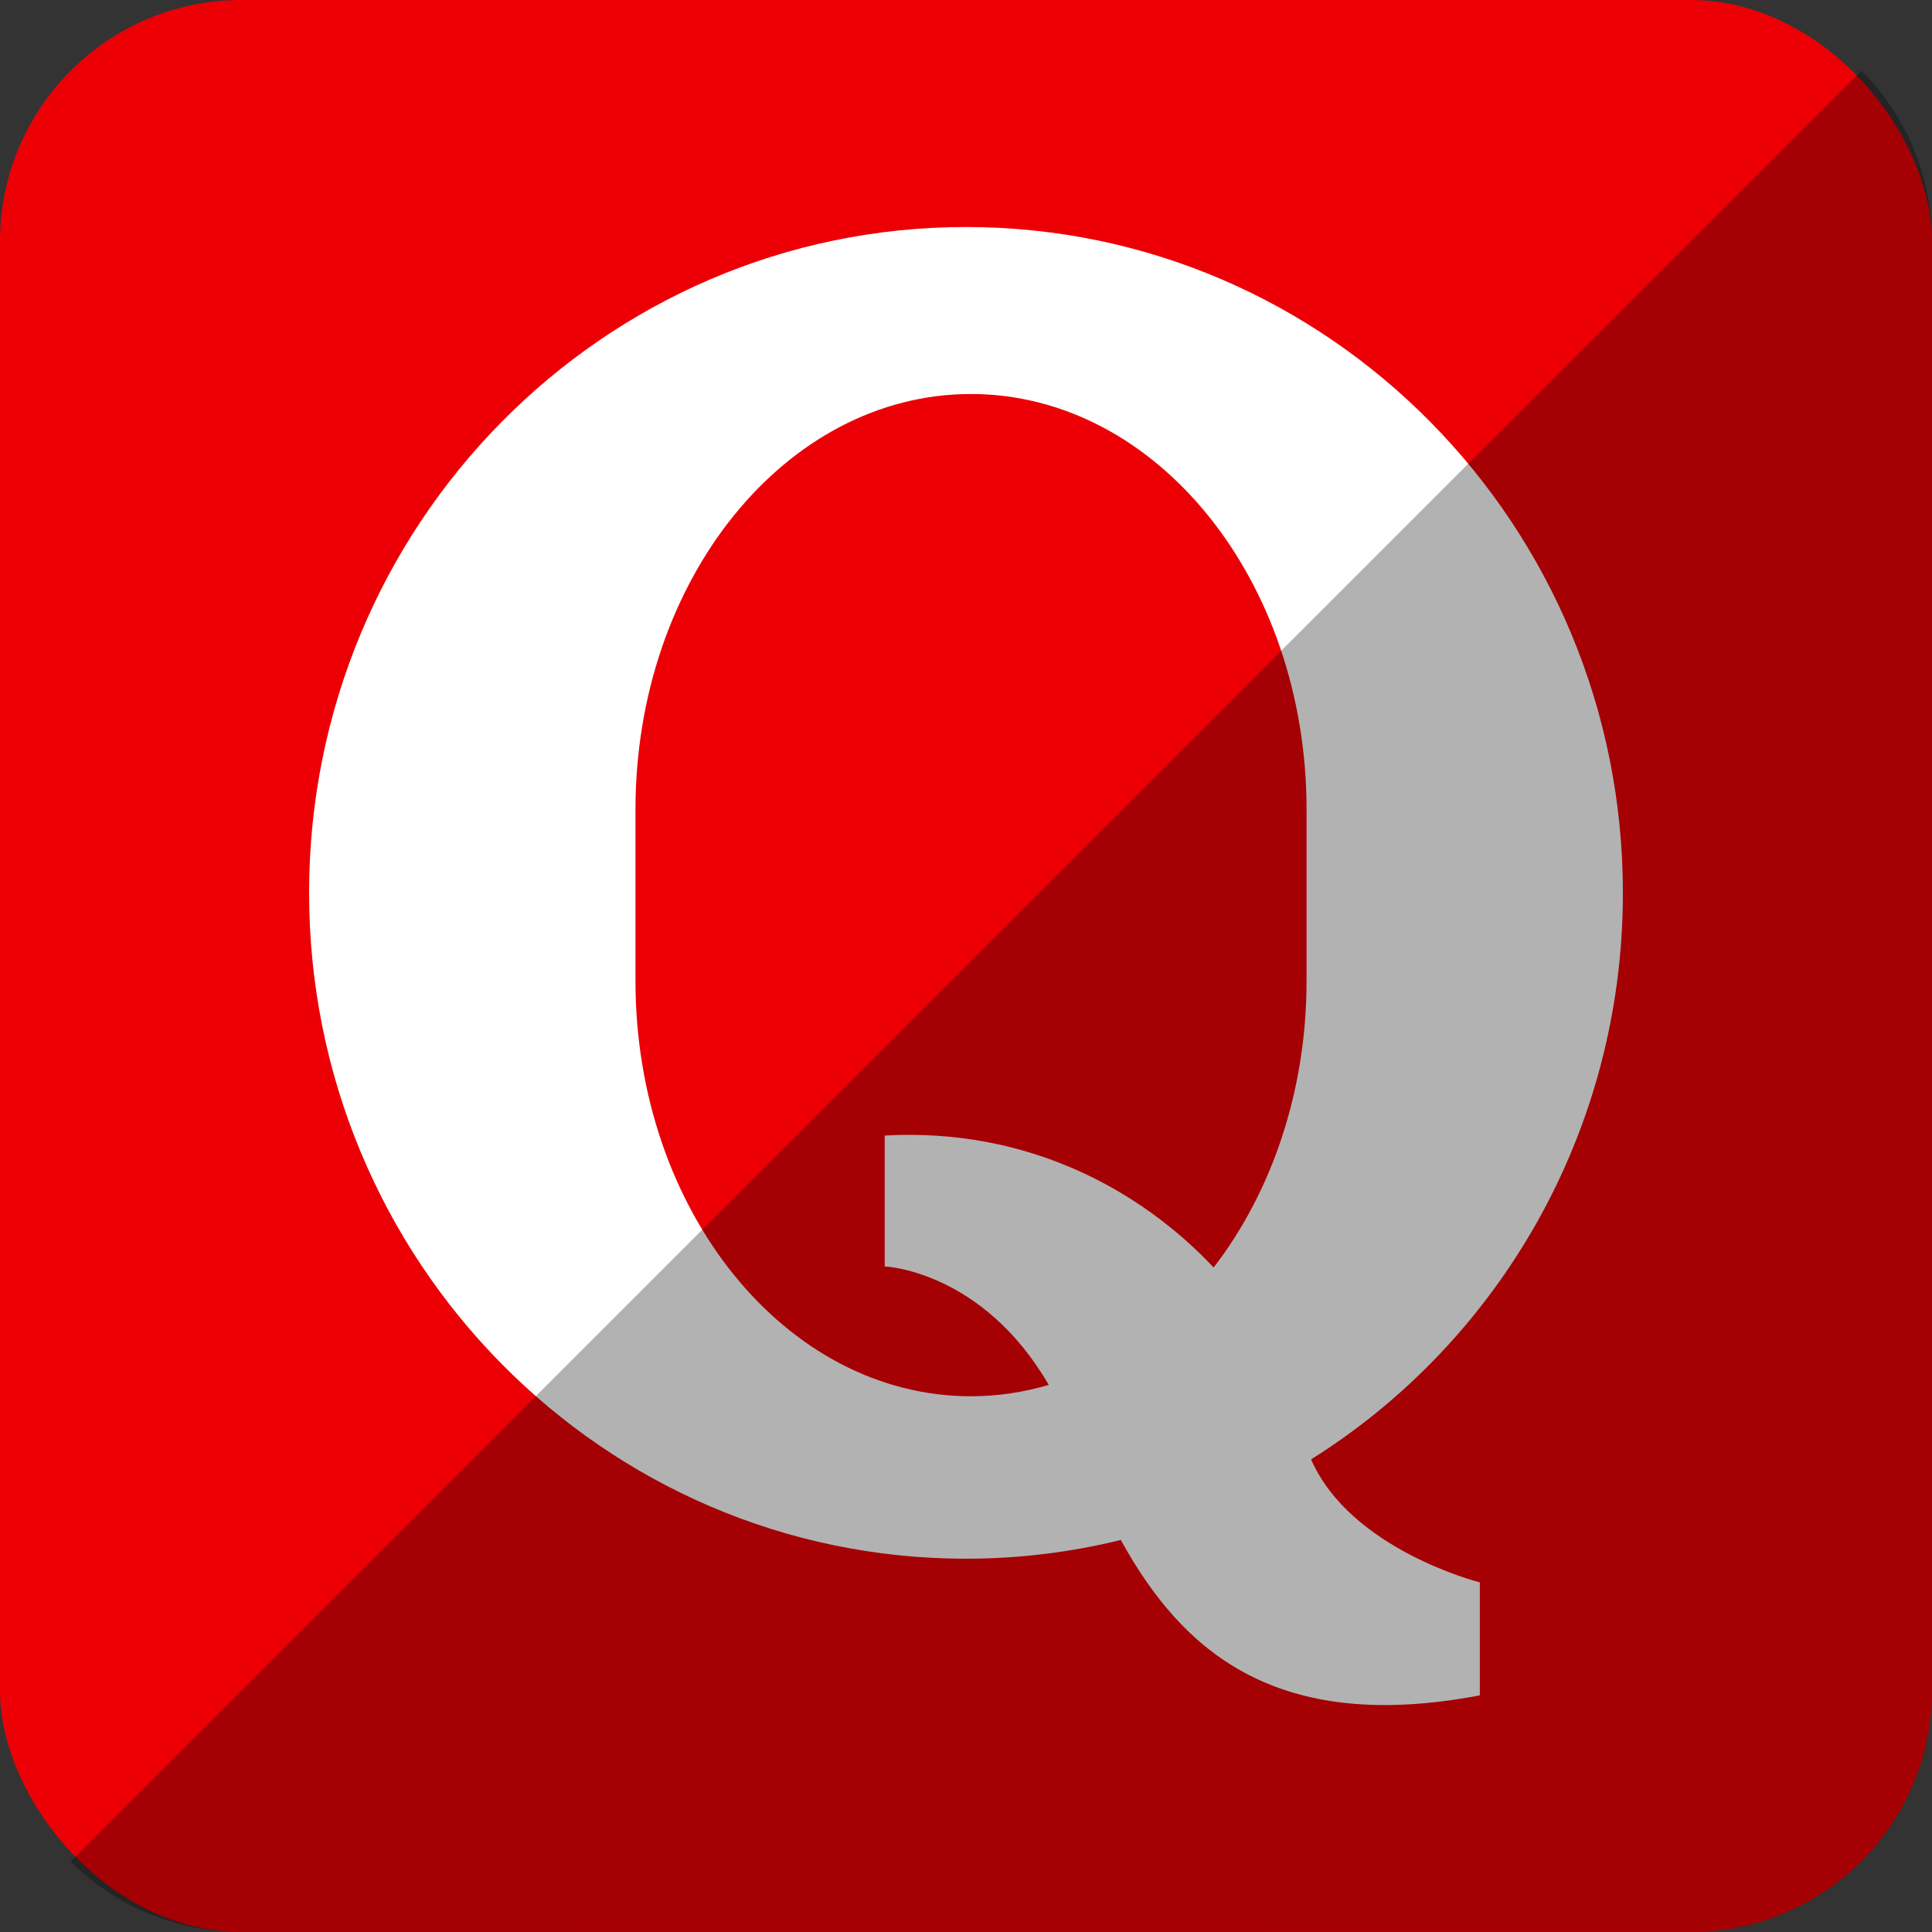
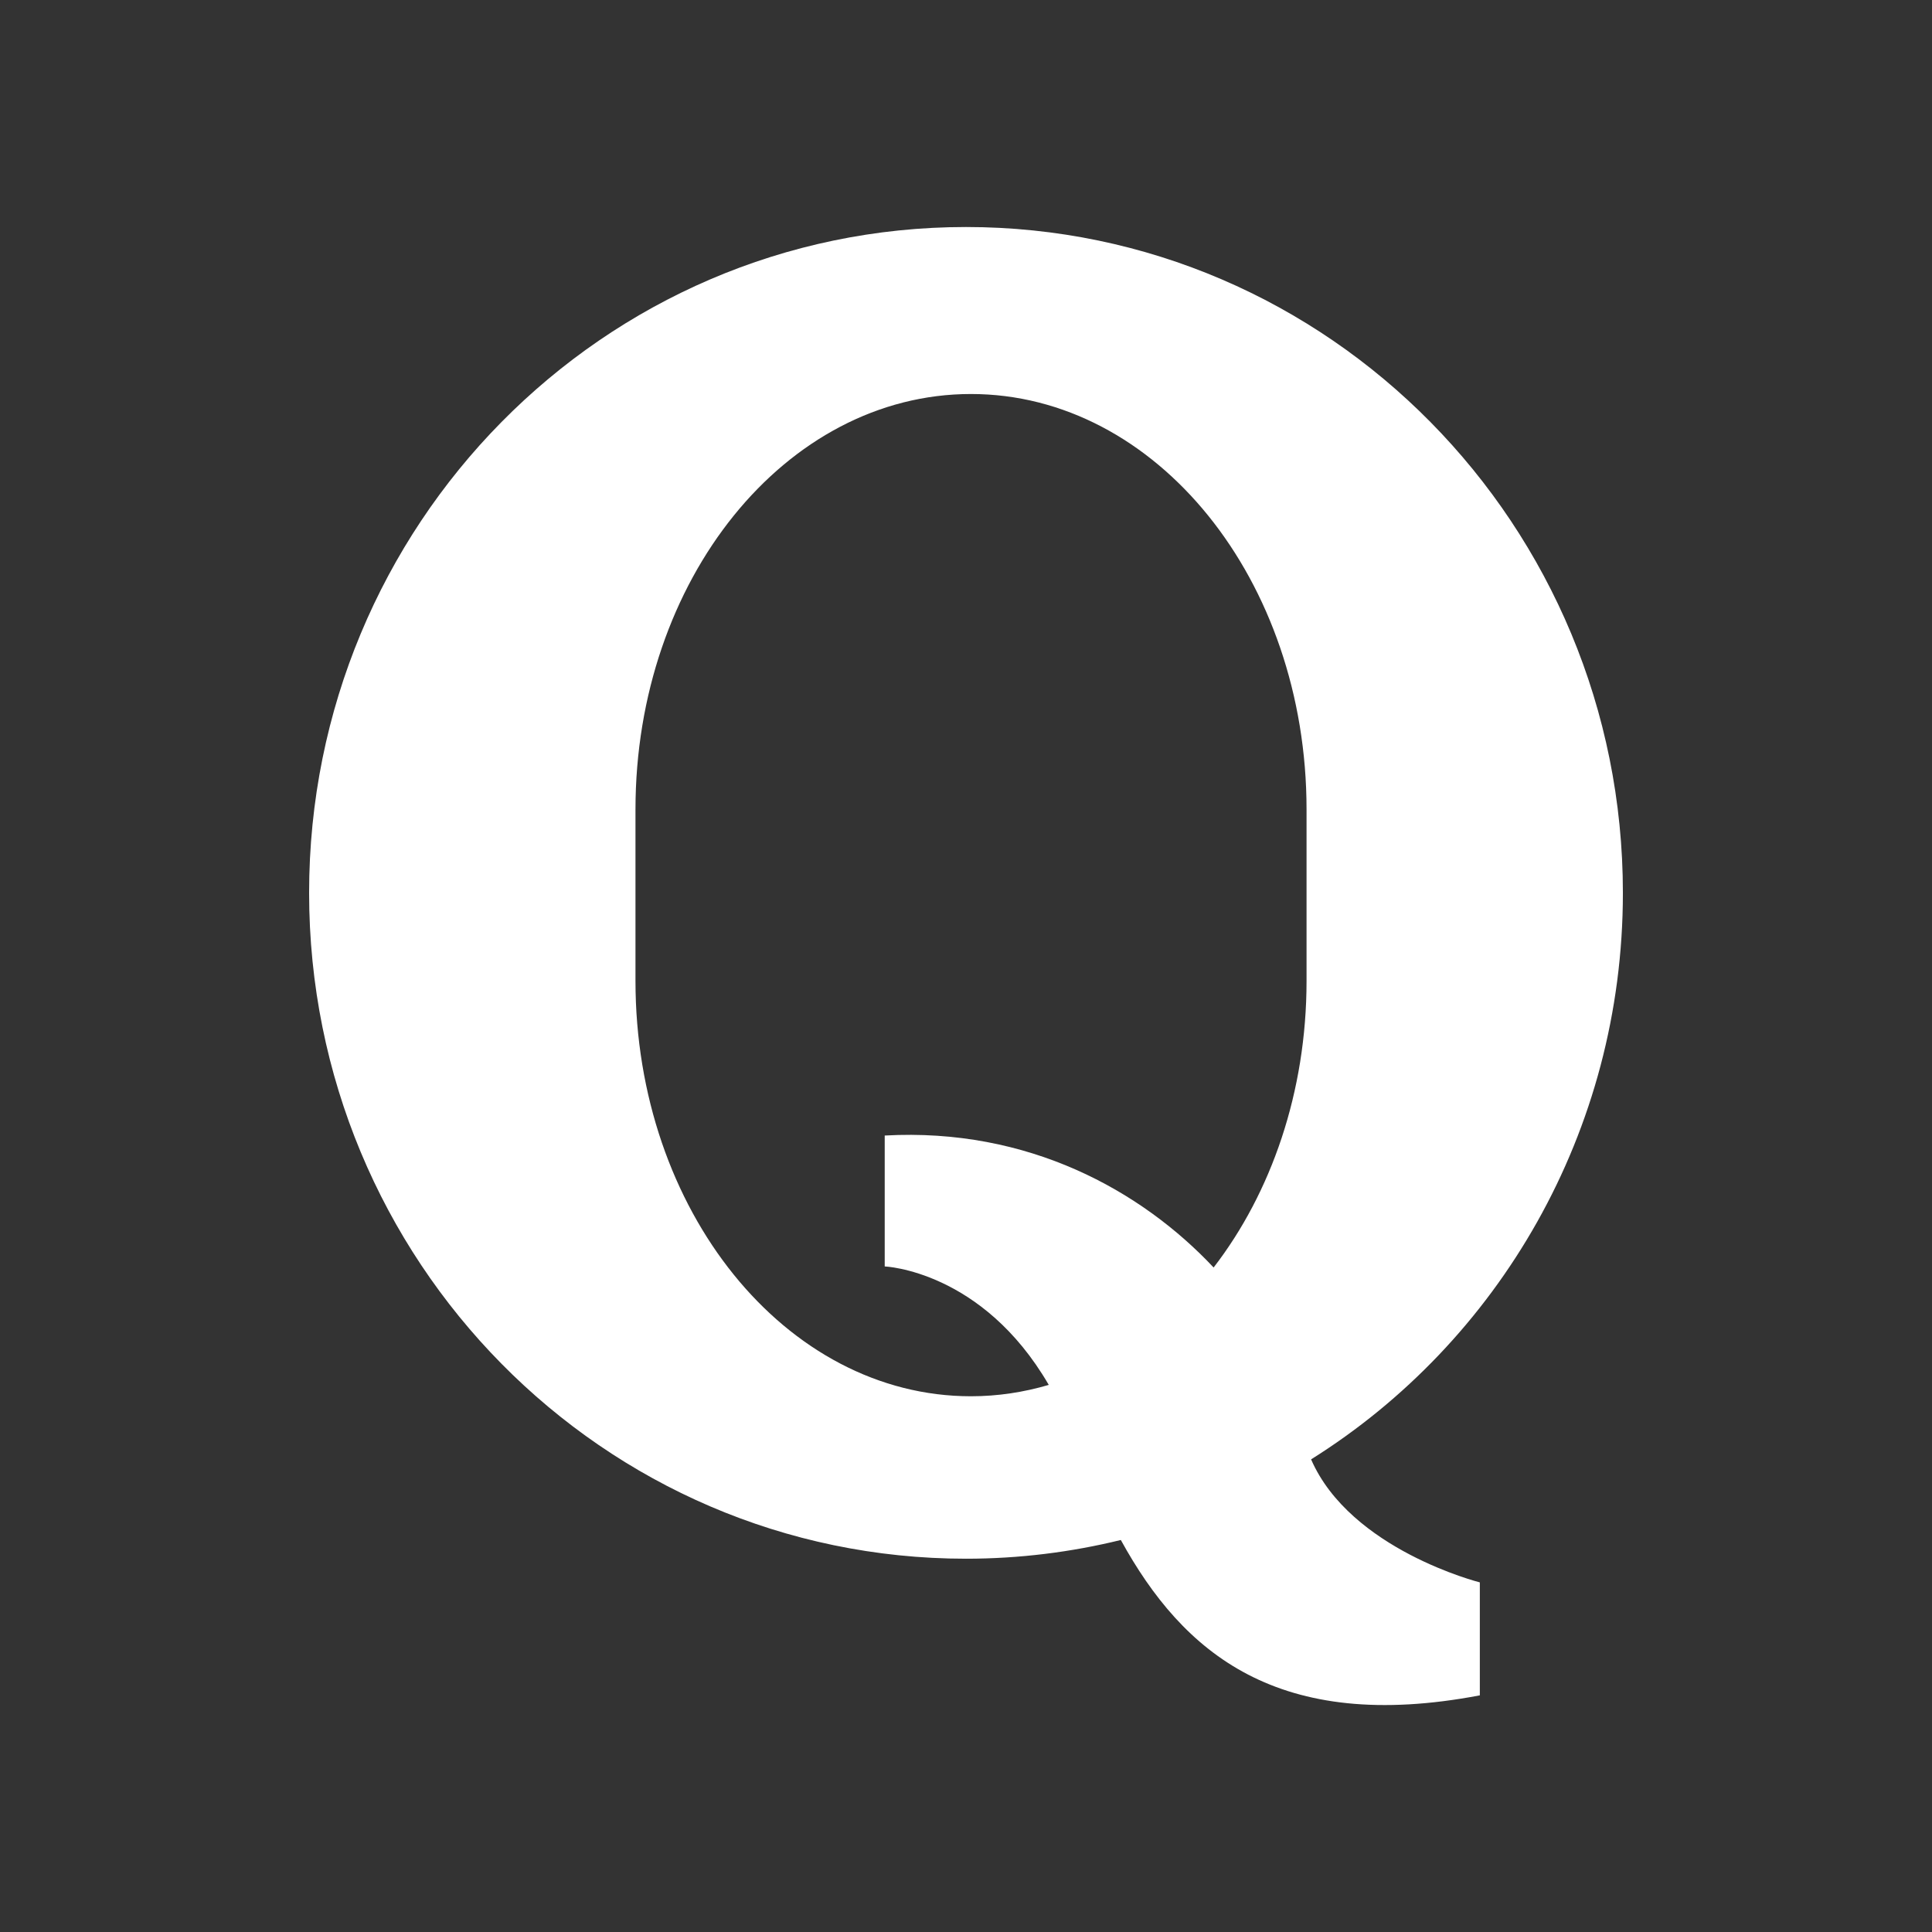
<svg xmlns="http://www.w3.org/2000/svg" height="512" id="Layer_1" version="1.1" viewBox="0 0 512 512" width="512" xml:space="preserve">
  <rect x="0" y="0" width="512" height="512" fill="#333333" stroke="none" />
  <defs id="defs12" />
  <g id="g3759" transform="translate(-0.004,-0.004)">
-     <rect height="512" id="rect2984" rx="64" ry="64" style="fill:#ec0005;fill-opacity:1;fill-rule:nonzero;stroke:none" width="512" x="0" y="0" />
    <path d="m 347.457,386.752 c 49.606,-31.075 82.63,-86.705 82.63,-150.13 0,-97.441 -77.953,-176.457 -174.083,-176.457 -96.165,0 -174.083,79.016 -174.083,176.457 0,97.476 77.917,176.457 174.083,176.457 14.138,0 27.85,-1.736 41.031,-4.961 16.512,30.047 41.705,51.343 95.138,41.173 l 0,-29.941 c 0,0 -34.264,-8.61 -44.717,-32.598 z m -1.205,-126.78 c 0,29.445 -9.39,56.197 -24.626,75.933 -19.134,-20.374 -49.11,-37.098 -87.165,-34.972 l 0,3.579 0,31.11 c 0,0 25.831,1.028 43.476,31.394 -6.626,1.949 -13.5,3.012 -20.622,3.012 -49.11,0 -88.902,-49.287 -88.902,-110.055 l 0,-45.461 c 0,-60.803 39.791,-110.091 88.902,-110.091 49.11,0 88.937,49.287 88.937,110.091 l 0,45.461 z" id="path3763" style="fill:#ffffff;fill-opacity:1;fill-rule:nonzero;stroke:none" />
  </g>
-   <path d="m 18.696,493.288 c 11.568,11.568 27.576,18.712 45.304,18.712 l 384.013,-0.029 c 35.456,0 63.988,-28.532 63.988,-63.988 l 0,-383.984 c 0,-17.728 -7.145,-33.736 -18.713,-45.304 L 18.696,493.288 z" id="rect2984-1" style="fill:#000000;fill-opacity:0.302;fill-rule:nonzero;stroke:none" />
</svg>